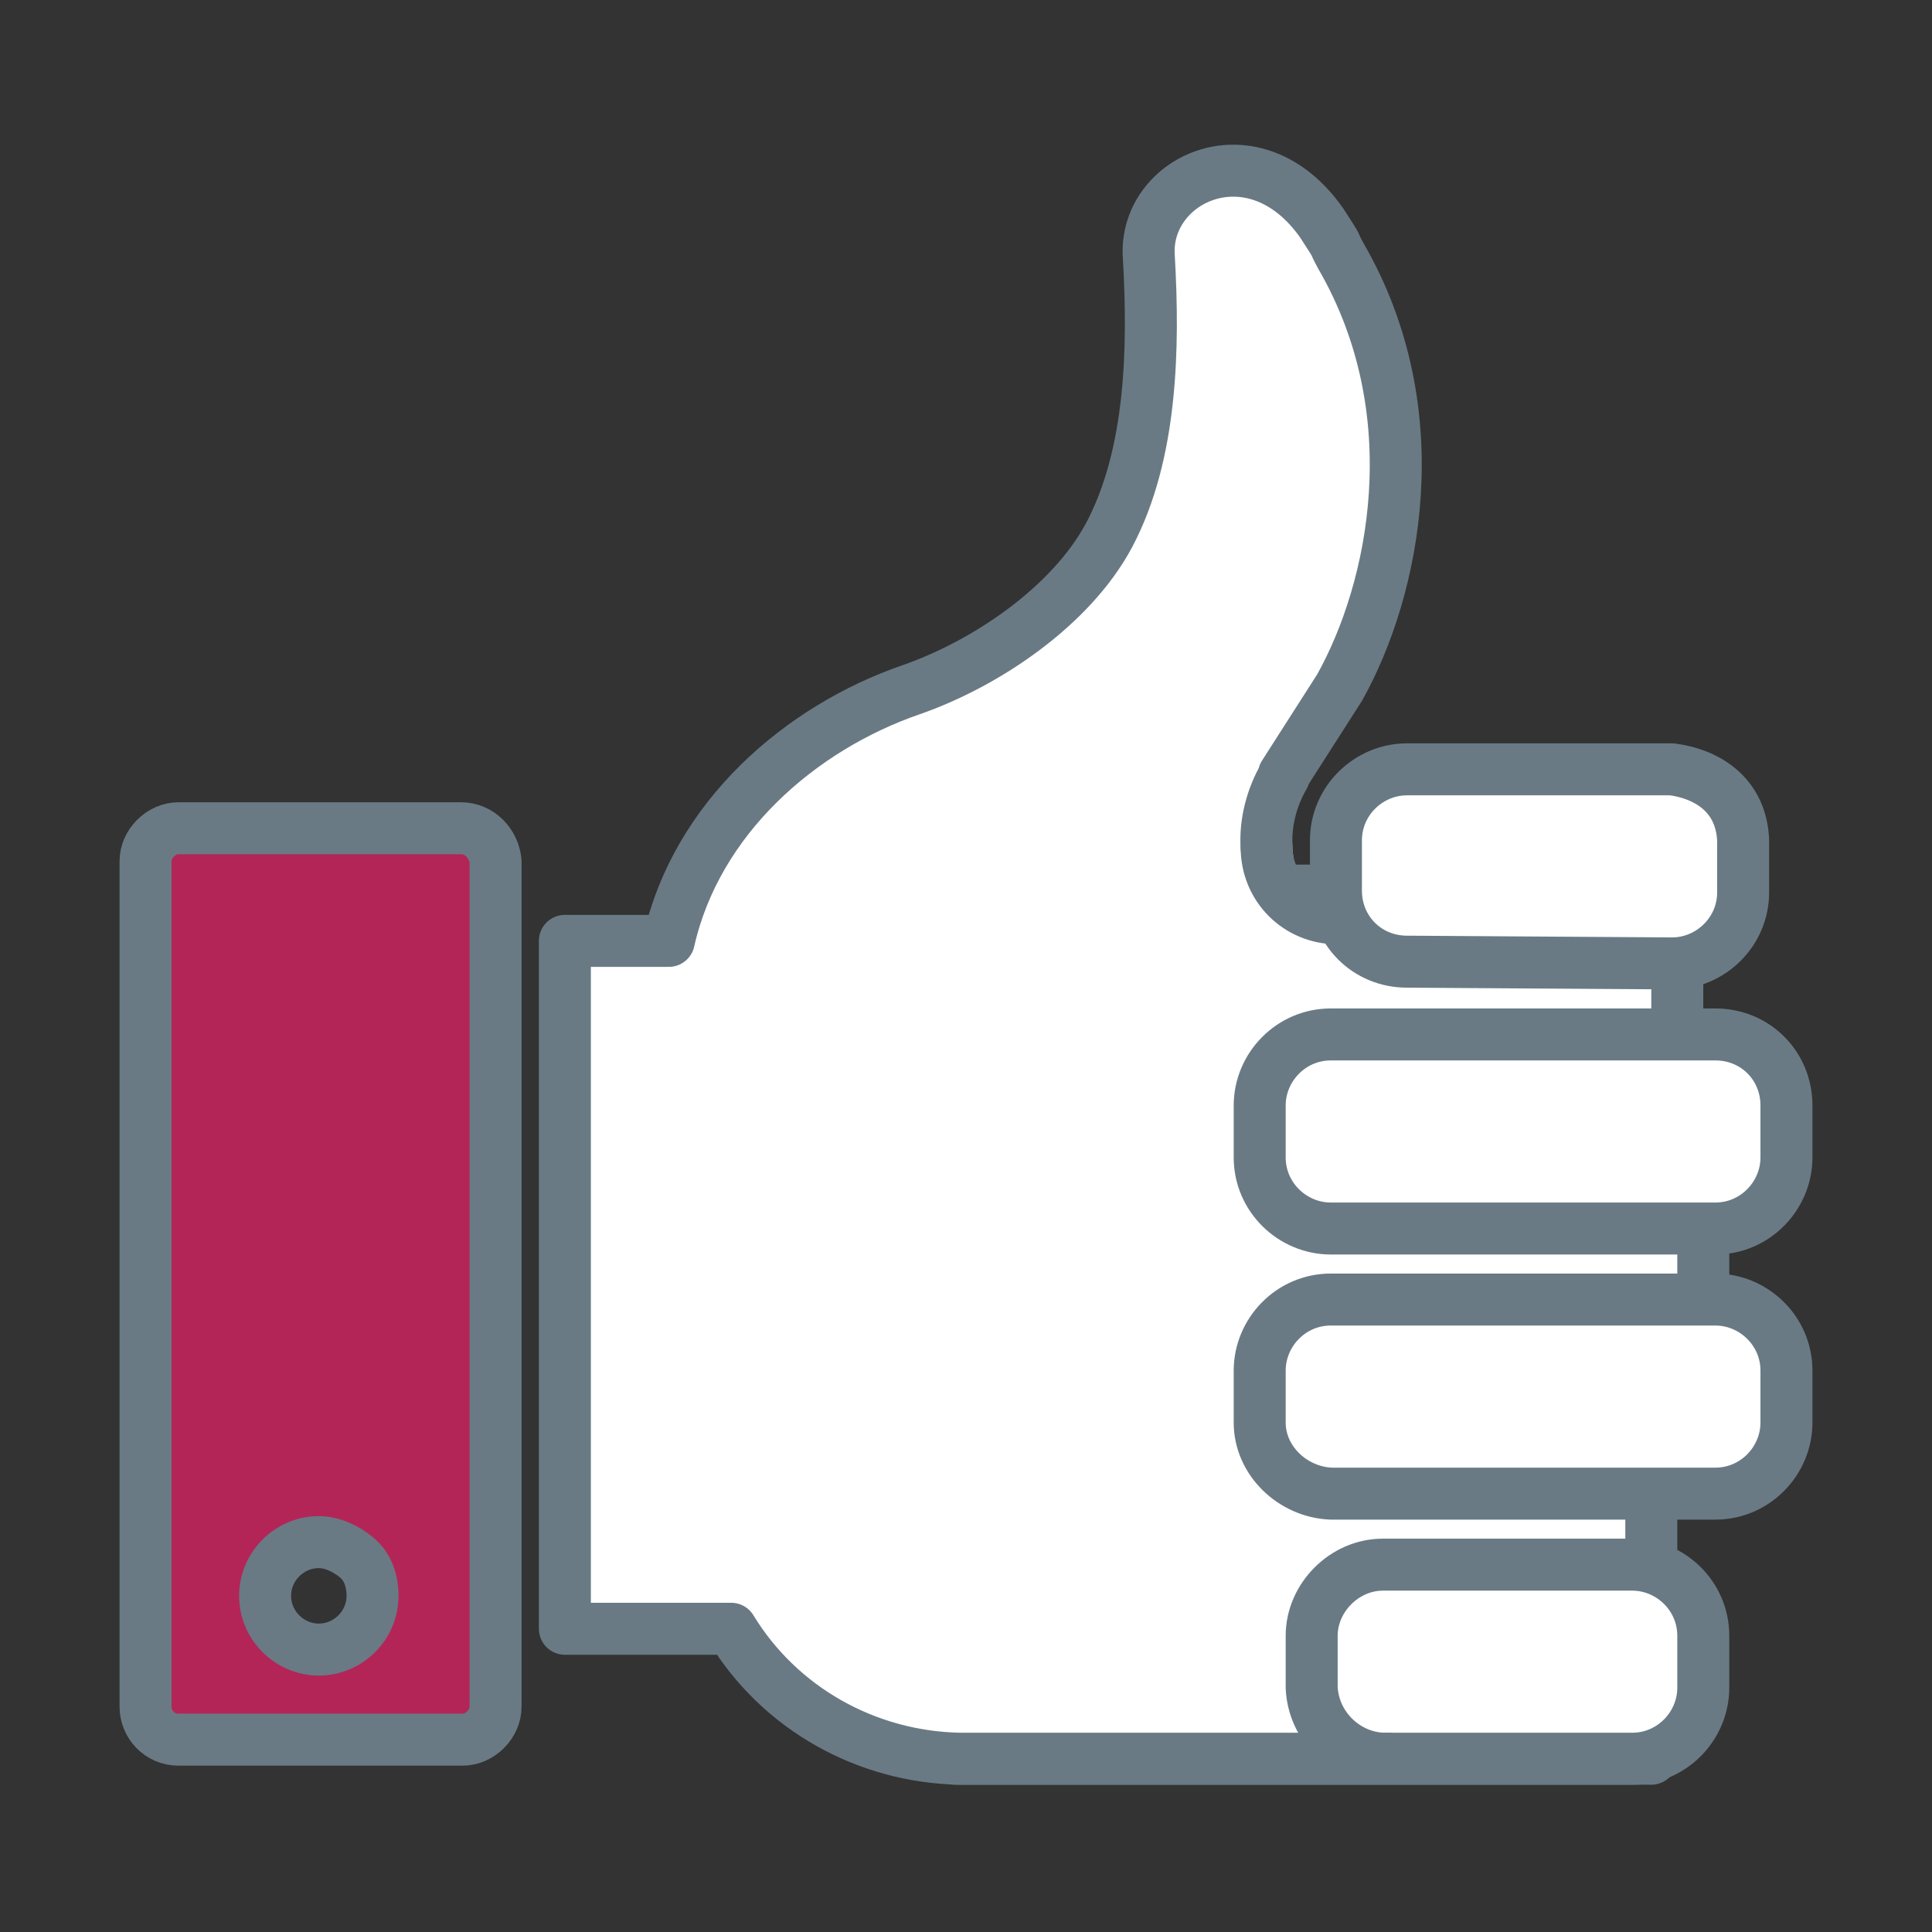
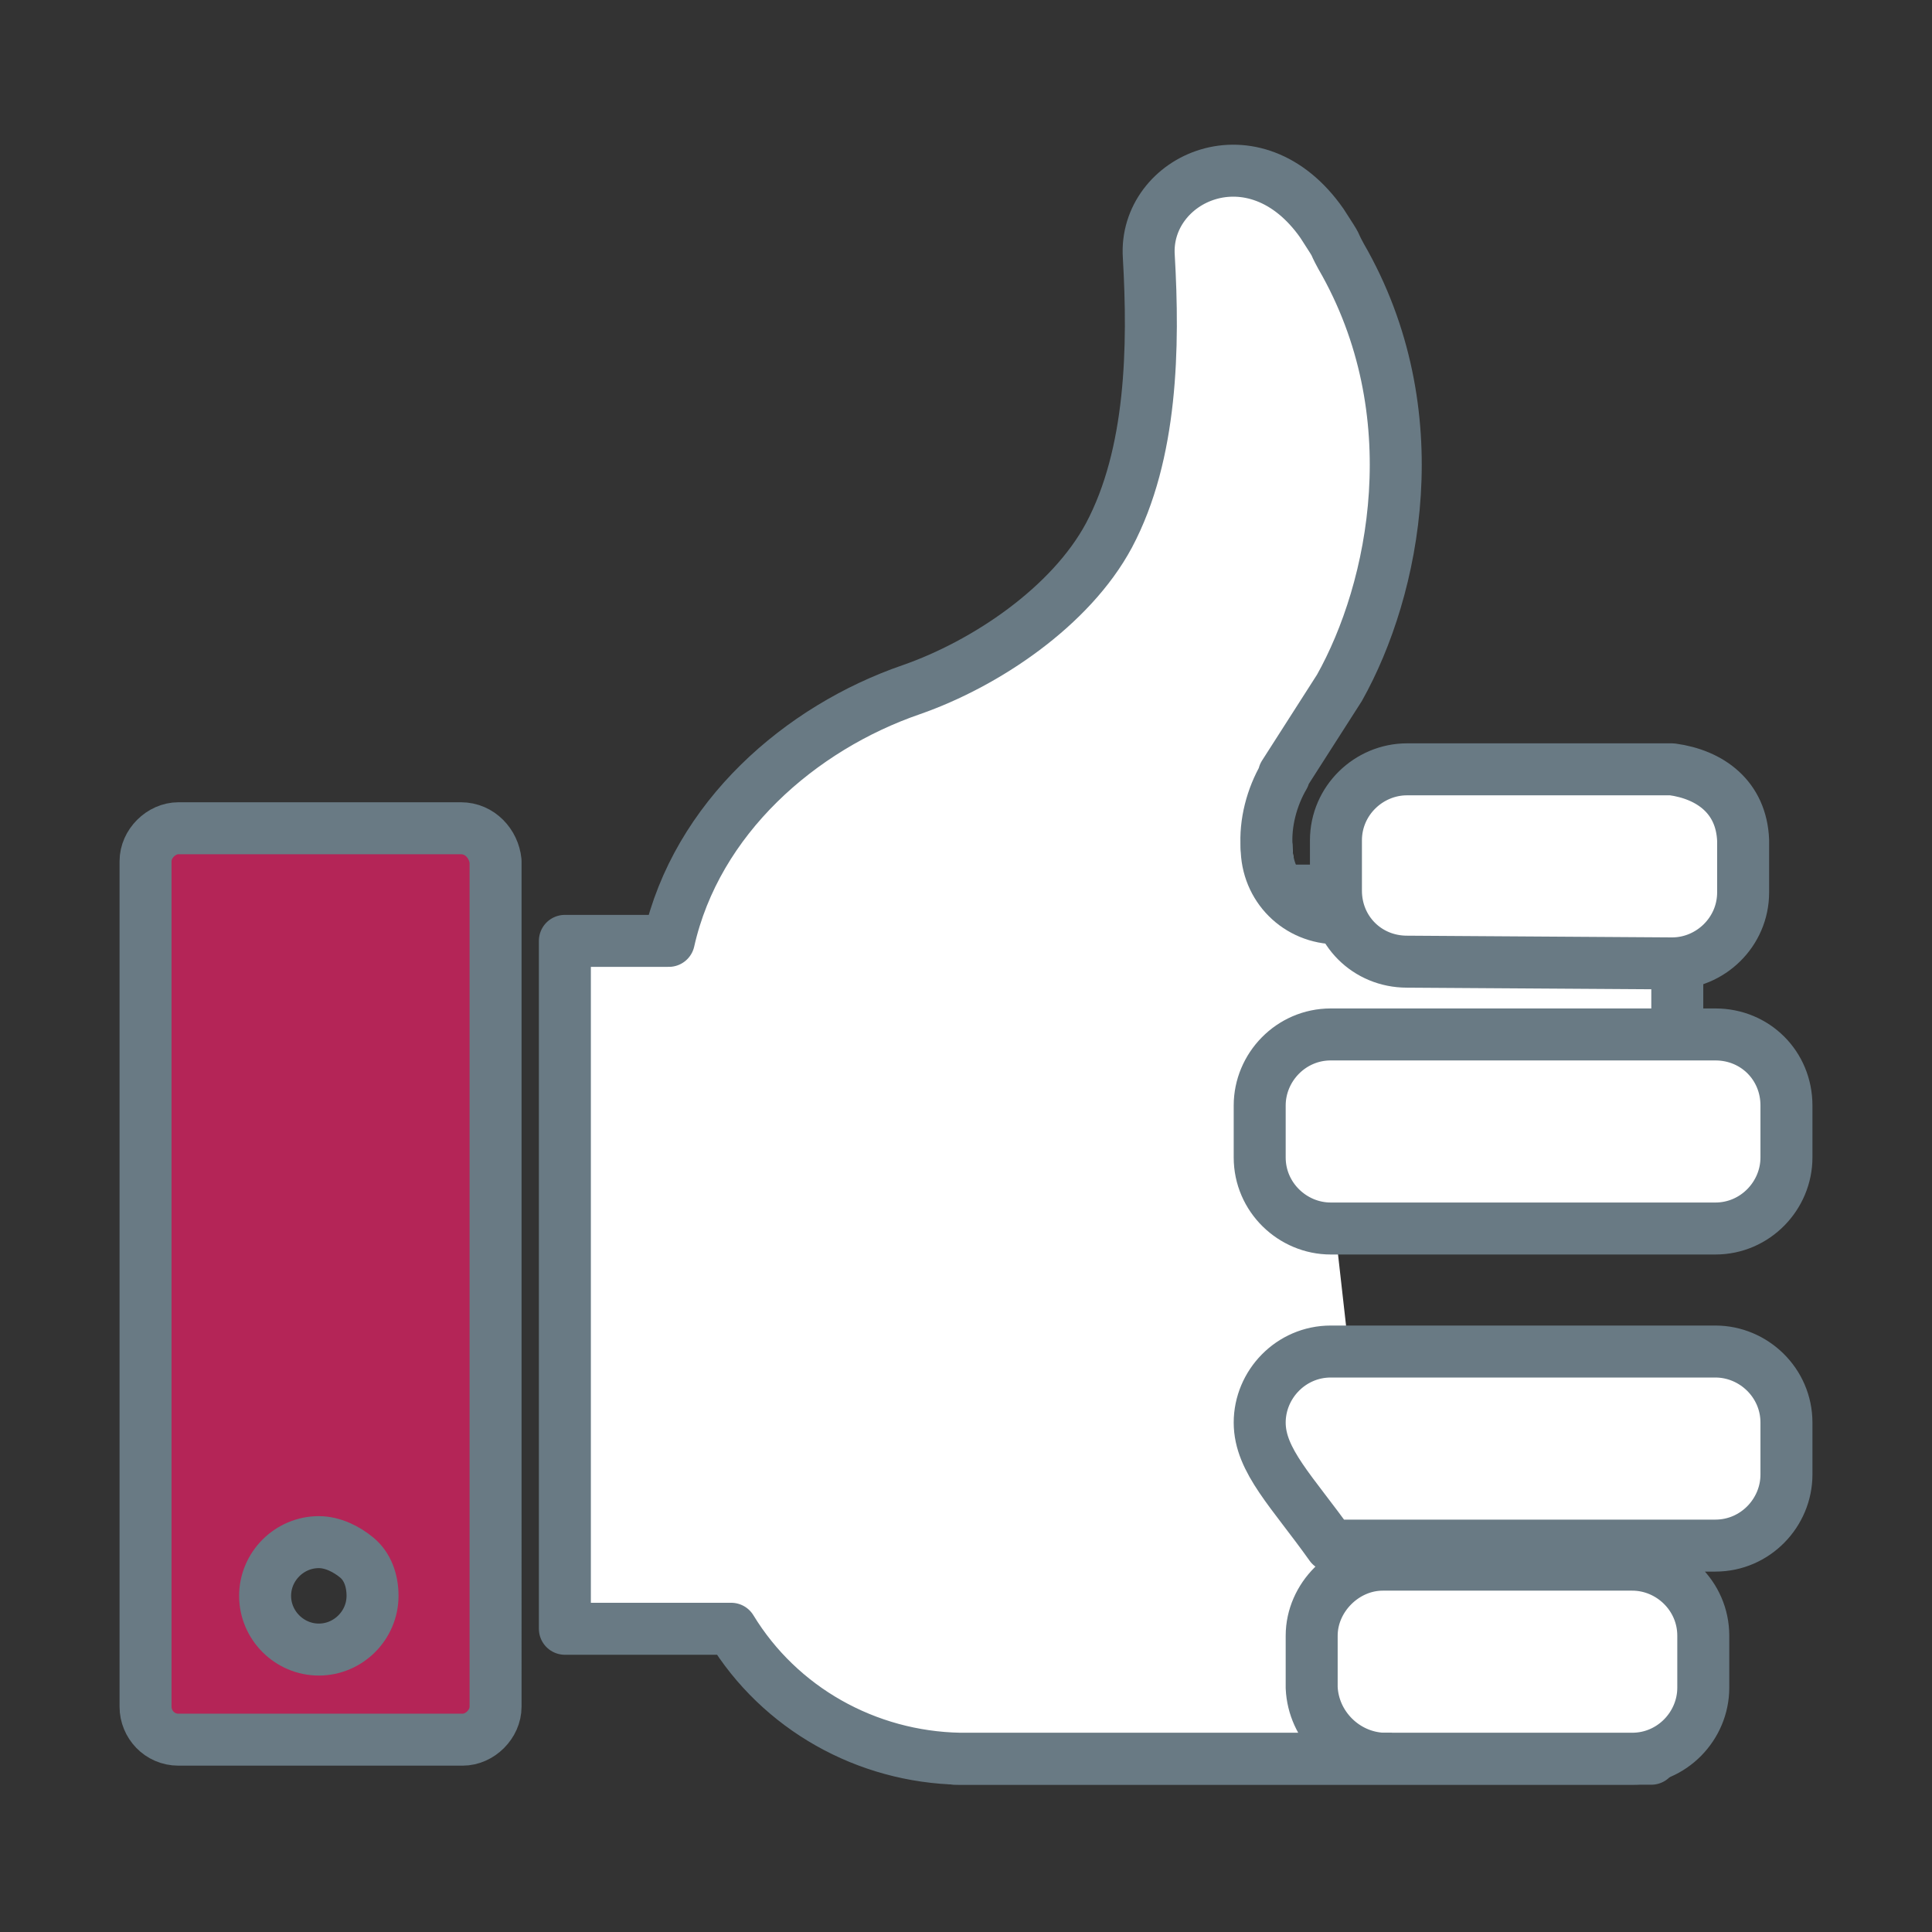
<svg xmlns="http://www.w3.org/2000/svg" version="1.1" id="Capa_1" x="0px" y="0px" viewBox="0 0 111.5 111.5" style="enable-background:new 0 0 111.5 111.5;" xml:space="preserve">
  <rect x="0" y="0" width="111.5" height="111.5" fill="#333333" stroke="none" />
  <style type="text/css">
	.st0{fill:#FFFFFF;stroke:#697A84;stroke-width:3;stroke-linecap:round;stroke-linejoin:round;stroke-miterlimit:10;}
	.st1{fill:#030104;stroke:#787878;stroke-miterlimit:10;}
	.st2{fill:#B42557;stroke:#697A84;stroke-width:3;stroke-linejoin:round;stroke-miterlimit:10;}
	.st3{fill:none;stroke:#697A84;stroke-width:3;stroke-linecap:round;stroke-linejoin:round;stroke-miterlimit:10;}
</style>
  <rect x="56.6" y="51.4" class="st0" width="40.2" height="11.2" />
-   <rect x="58.1" y="67.4" class="st0" width="40.2" height="9.6" />
  <rect x="55.1" y="83" class="st0" width="40.2" height="18.5" />
  <path class="st1" d="M52.6,18.8" />
  <g id="XMLID_53_">
-     <path id="XMLID_58_" class="st0" d="M80.5,101.5h-0.8h-7.3h-17C50,101.4,45,98.6,42.2,94h-9.6V54.3h6c1.6-7.1,7.6-12.3,14-14.5   c4.3-1.5,9.2-4.8,11.4-8.9c2.5-4.7,2.6-10.9,2.3-16.1c-0.3-4.5,6.1-7.5,10-1.9c1.1,1.7,0.5,0.8,1.1,1.9c5.2,9,3.1,19.2-0.1,24.9   l-3.2,5 M73.1,48.9c-0.1-1.4,0.3-2.9,1-4.1 M80.5,101.5h13.7c2.3,0,4.1-1.9,4.1-4.1v-3c0-2.3-1.9-4.1-4.1-4.1H79.8   c-2.2,0-4.1,1.9-4.1,4.1v3c0.1,2.2,1.9,4,4.1,4.1H80.5 M72.7,82.1v-3c0-2.2,1.8-4.1,4.1-4.1H99c2.2,0,4.1,1.8,4.1,4.1v3   c0,2.2-1.8,4.1-4.1,4.1H76.8C74.6,86.1,72.7,84.3,72.7,82.1z M72.7,66.8v-3c0-2.2,1.8-4.1,4.1-4.1H99c2.3,0,4.1,1.8,4.1,4.1v3   c0,2.2-1.8,4.1-4.1,4.1H76.8C74.6,70.9,72.7,69.1,72.7,66.8z M96.5,55.6c2.2,0,4.1-1.8,4.1-4.1v-3c-0.1-2.5-1.9-3.8-4.1-4.1H81.2   c-2.2,0-4.1,1.8-4.1,4.1v2.9c0,2.3,1.8,4.1,4.1,4.1L96.5,55.6z" />
+     <path id="XMLID_58_" class="st0" d="M80.5,101.5h-0.8h-7.3h-17C50,101.4,45,98.6,42.2,94h-9.6V54.3h6c1.6-7.1,7.6-12.3,14-14.5   c4.3-1.5,9.2-4.8,11.4-8.9c2.5-4.7,2.6-10.9,2.3-16.1c-0.3-4.5,6.1-7.5,10-1.9c1.1,1.7,0.5,0.8,1.1,1.9c5.2,9,3.1,19.2-0.1,24.9   l-3.2,5 M73.1,48.9c-0.1-1.4,0.3-2.9,1-4.1 M80.5,101.5h13.7c2.3,0,4.1-1.9,4.1-4.1v-3c0-2.3-1.9-4.1-4.1-4.1H79.8   c-2.2,0-4.1,1.9-4.1,4.1v3c0.1,2.2,1.9,4,4.1,4.1H80.5 M72.7,82.1c0-2.2,1.8-4.1,4.1-4.1H99c2.2,0,4.1,1.8,4.1,4.1v3   c0,2.2-1.8,4.1-4.1,4.1H76.8C74.6,86.1,72.7,84.3,72.7,82.1z M72.7,66.8v-3c0-2.2,1.8-4.1,4.1-4.1H99c2.3,0,4.1,1.8,4.1,4.1v3   c0,2.2-1.8,4.1-4.1,4.1H76.8C74.6,70.9,72.7,69.1,72.7,66.8z M96.5,55.6c2.2,0,4.1-1.8,4.1-4.1v-3c-0.1-2.5-1.9-3.8-4.1-4.1H81.2   c-2.2,0-4.1,1.8-4.1,4.1v2.9c0,2.3,1.8,4.1,4.1,4.1L96.5,55.6z" />
    <path id="XMLID_55_" class="st2" d="M26.6,47.8H10.3c-1,0-1.9,0.9-1.9,1.9v48.8c0,1,0.8,1.9,1.9,1.9h16.4c1,0,1.9-0.9,1.9-1.9V49.7   C28.5,48.7,27.7,47.8,26.6,47.8z M18.4,95.2c-1.7,0-3.1-1.4-3.1-3.1s1.4-3.1,3.1-3.1c0.8,0,1.6,0.4,2.2,0.9s0.9,1.3,0.9,2.2   C21.5,93.8,20.1,95.2,18.4,95.2z" />
    <path id="XMLID_54_" class="st3" d="M77.2,53c-2.3,0-4.1-1.8-4.1-4.1" />
  </g>
</svg>